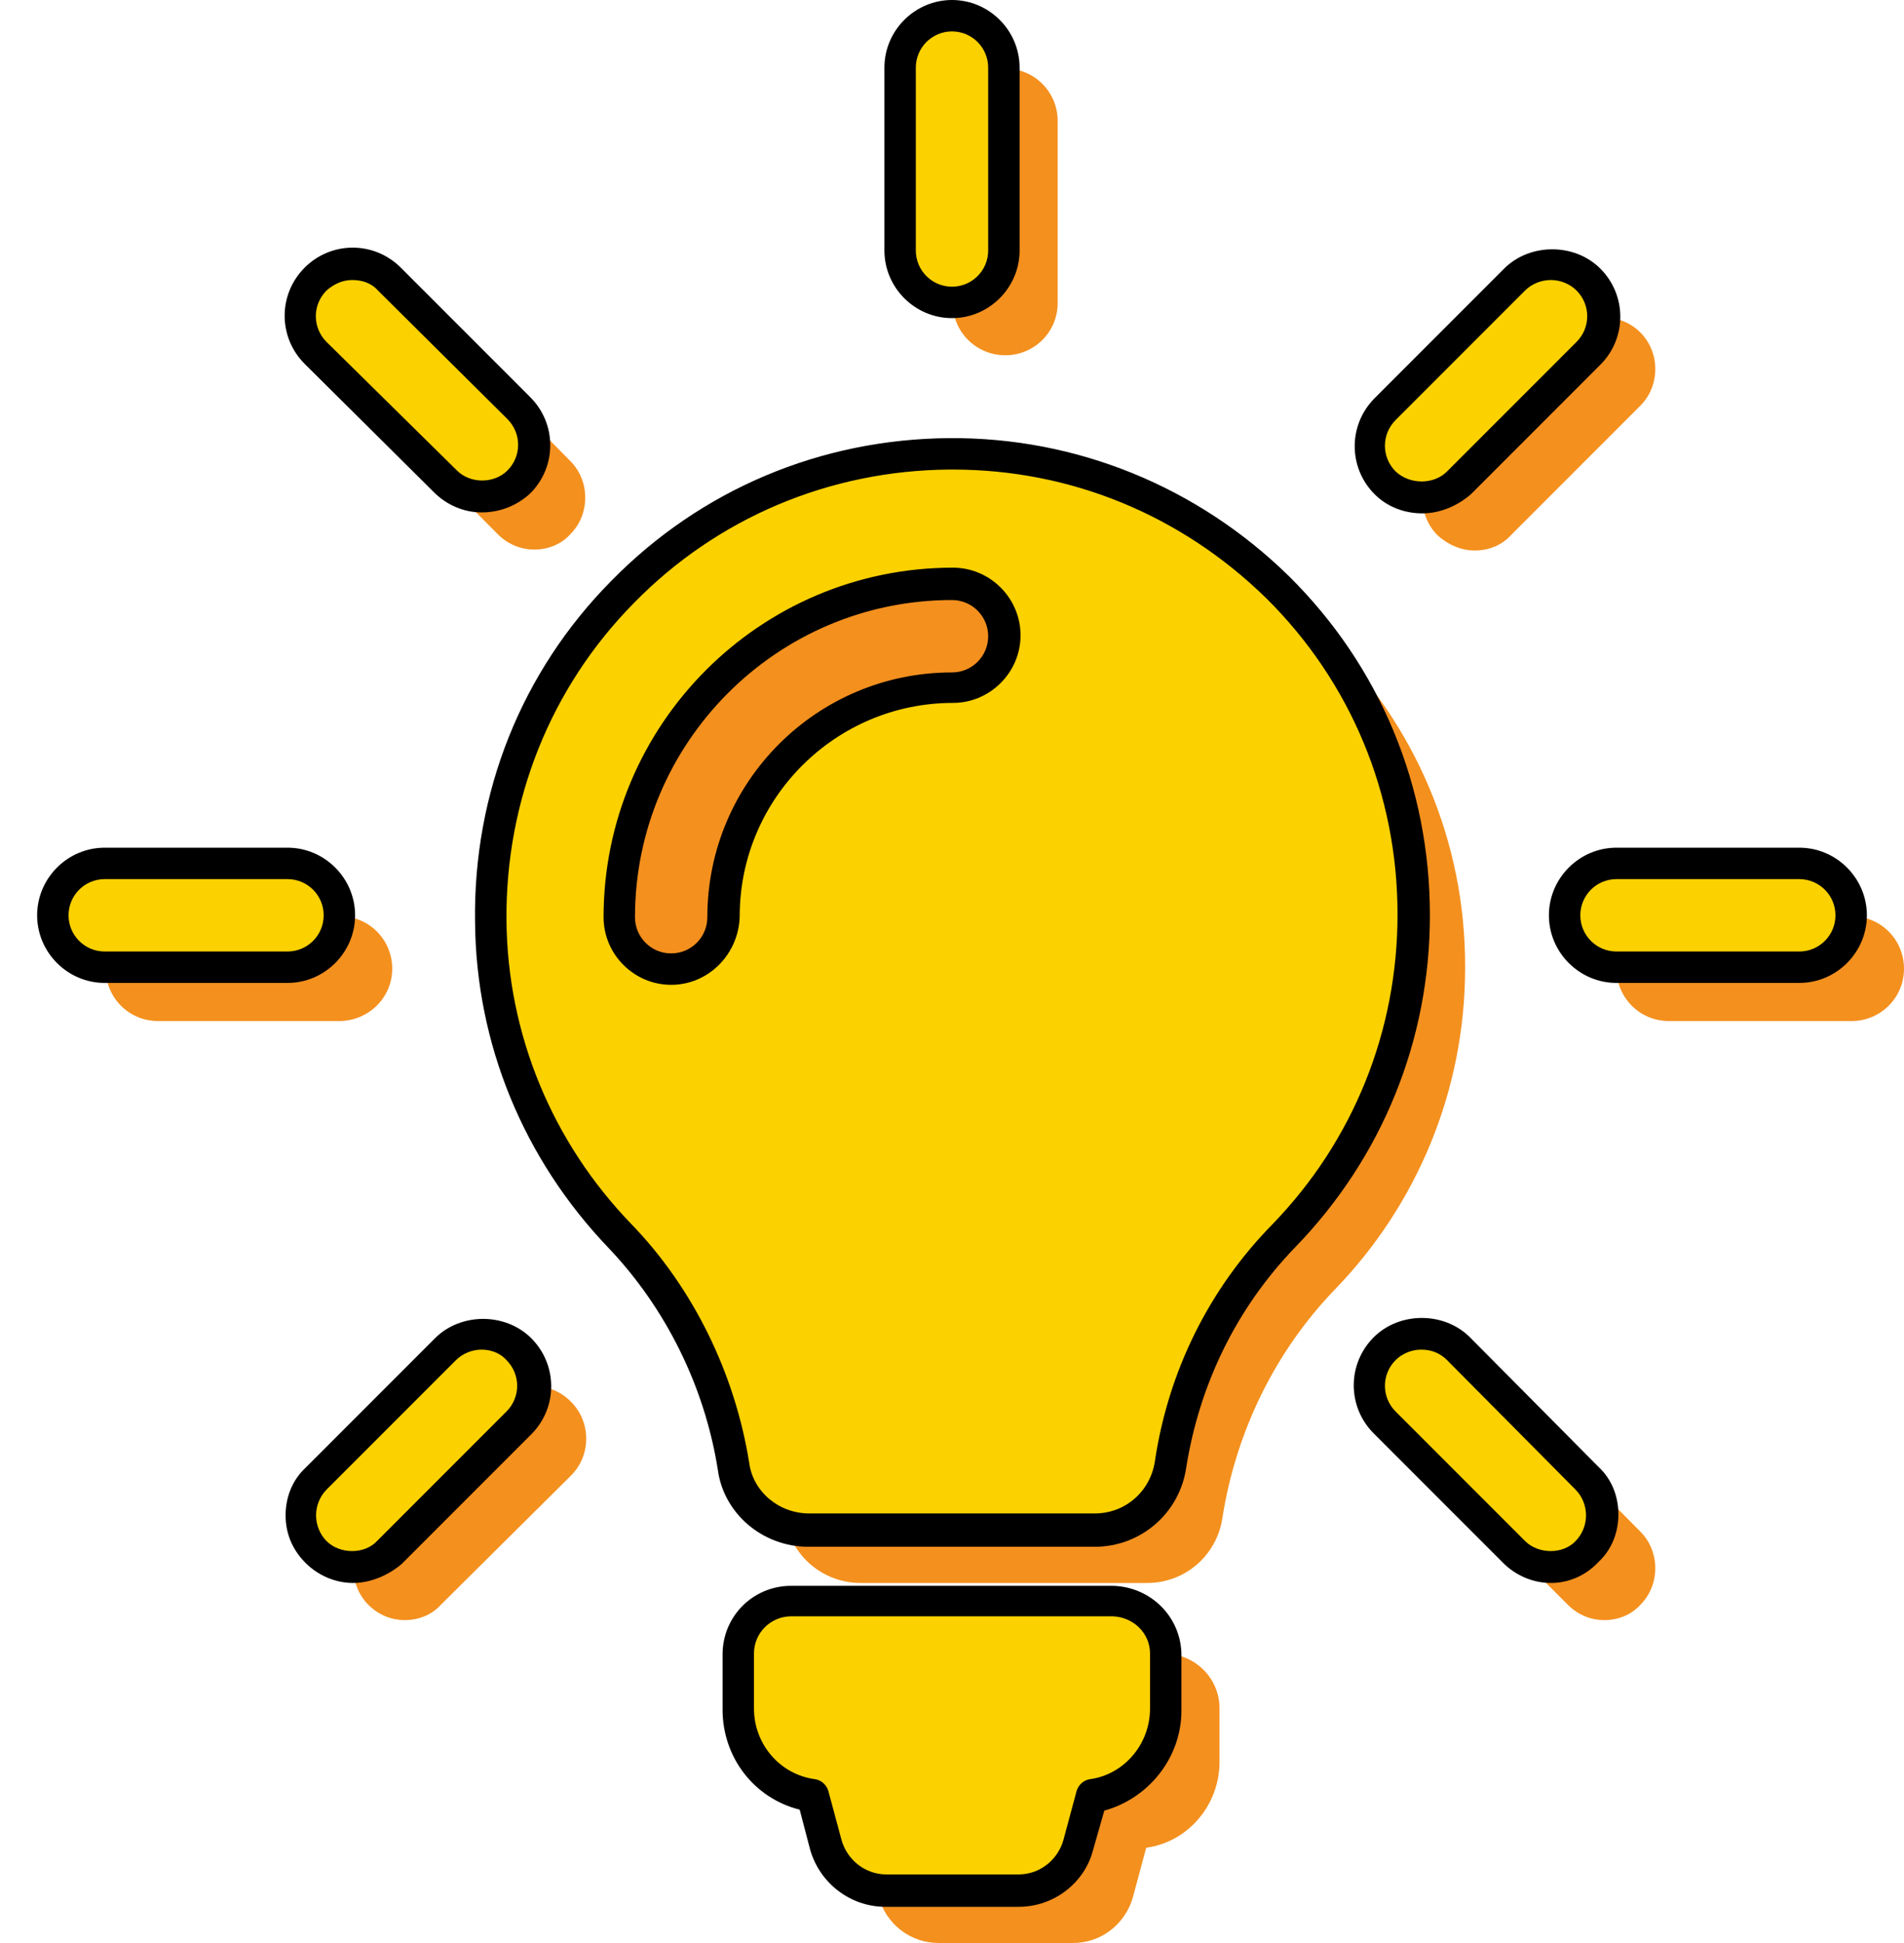
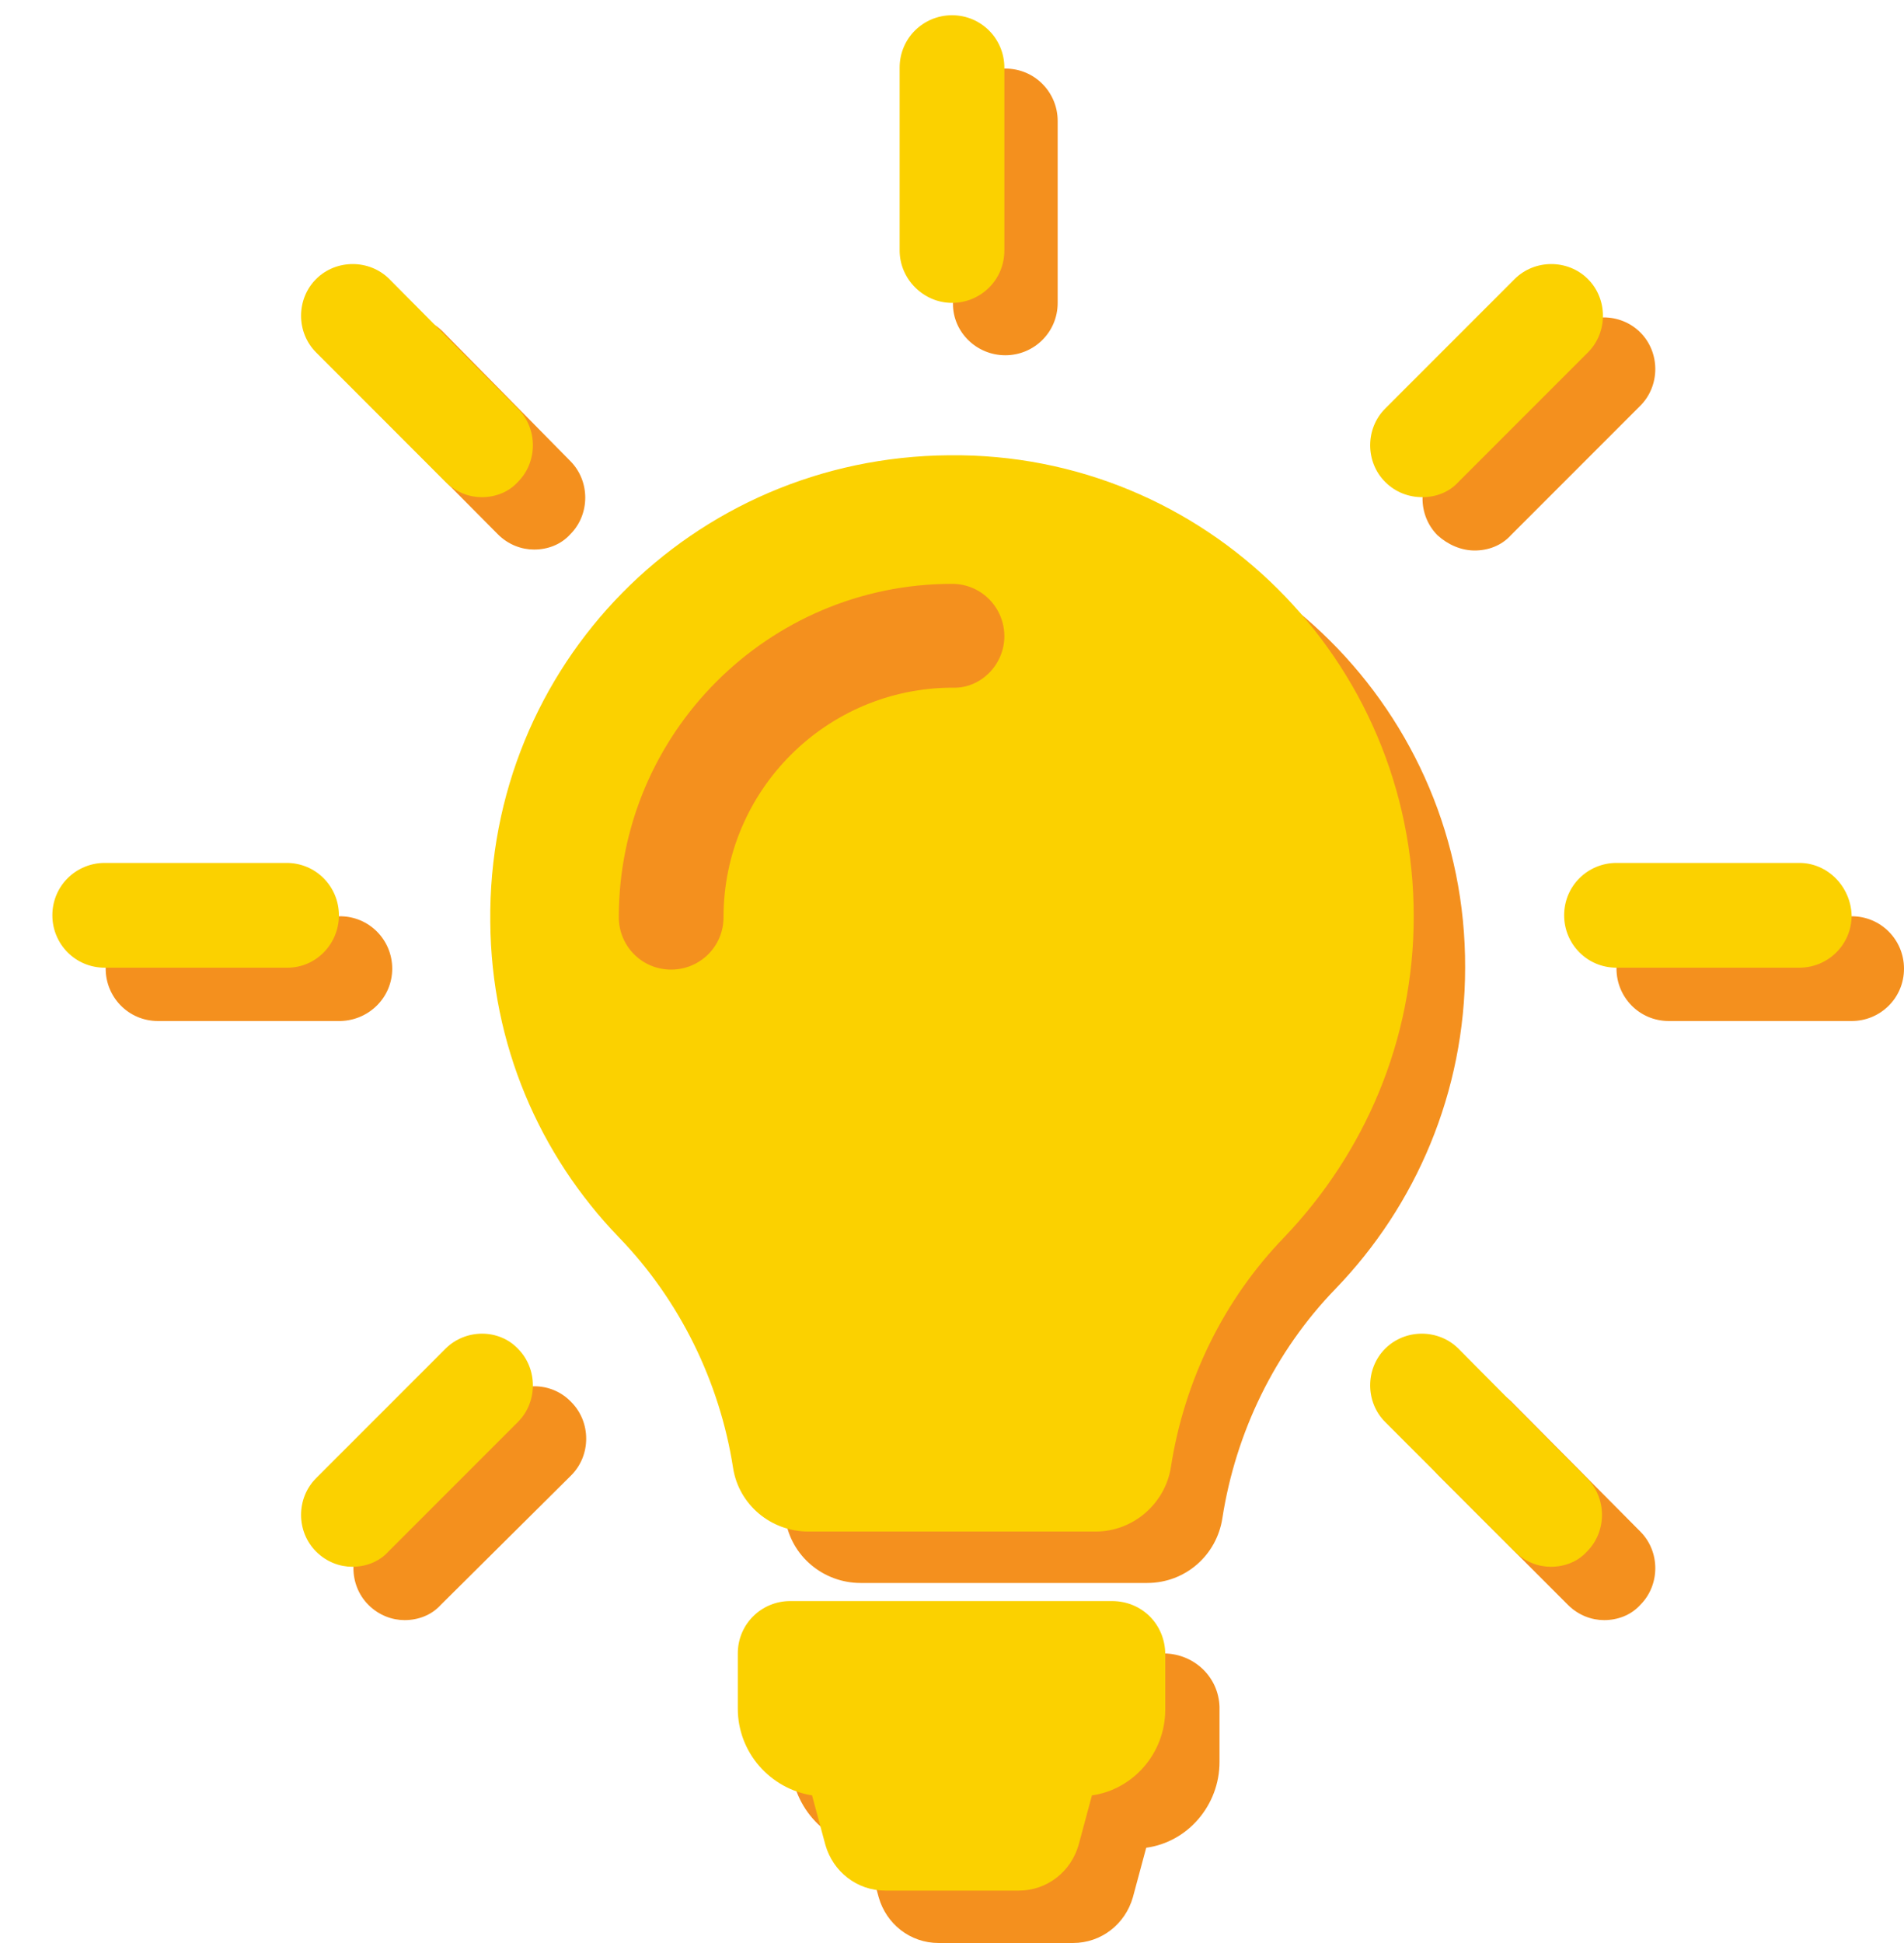
<svg xmlns="http://www.w3.org/2000/svg" version="1.1" id="レイヤー_1" x="0" y="0" width="200" height="204" style="enable-background:new 0 0 200 204" xml:space="preserve">
  <style>.st0{fill:#f4901e}</style>
  <path class="st0" d="M52.3 56.1c1.1 1.1 2.5 1.6 3.8 1.6 1.4 0 2.8-.5 3.8-1.6 2.1-2.1 2.1-5.6 0-7.7L46.5 34.8c-2.1-2.1-5.6-2.1-7.7 0-2.1 2.1-2.1 5.6 0 7.7l13.5 13.6zM41.2 101.7c0-3-2.4-5.5-5.5-5.5H16.6c-3 0-5.5 2.4-5.5 5.5 0 3 2.4 5.5 5.5 5.5h19.2c3-.1 5.4-2.5 5.4-5.5zM154.9 57.8c1.4 0 2.8-.5 3.8-1.6l13.6-13.6c2.1-2.1 2.1-5.6 0-7.7-2.1-2.1-5.6-2.1-7.7 0L151 48.5c-2.1 2.1-2.1 5.6 0 7.7 1.1 1 2.5 1.6 3.9 1.6zM52.3 147.2l-13.6 13.6c-2.1 2.1-2.1 5.6 0 7.7 1.1 1.1 2.5 1.6 3.8 1.6 1.4 0 2.8-.5 3.8-1.6L60 154.9c2.1-2.1 2.1-5.6 0-7.7-2.1-2.2-5.6-2.2-7.7 0zM105.6 37.3c3 0 5.5-2.4 5.5-5.5V12.7c0-3-2.4-5.5-5.5-5.5-3 0-5.5 2.4-5.5 5.5v19.2c0 3 2.5 5.4 5.5 5.4zM122.4 173.6H88.6c-3.1 0-5.5 2.5-5.5 5.5v5.8c0 4.6 3.4 8.4 7.8 9.1l1.4 5.2c.8 2.8 3.3 4.8 6.3 4.8h14.1c3 0 5.5-2 6.3-4.8l1.4-5.2c4.4-.6 7.7-4.5 7.7-9v-5.8c-.1-3.1-2.6-5.5-5.7-5.6zM194.5 96.2h-19.2c-3 0-5.5 2.4-5.5 5.5 0 3 2.4 5.5 5.5 5.5h19.2c3 0 5.5-2.4 5.5-5.5 0-3-2.4-5.5-5.5-5.5zM158.8 147.2c-2.1-2.1-5.6-2.1-7.7 0-2.1 2.1-2.1 5.6 0 7.7l13.6 13.6c1.1 1.1 2.5 1.6 3.8 1.6 1.4 0 2.8-.5 3.8-1.6 2.1-2.1 2.1-5.6 0-7.7l-13.5-13.6zM105.2 53.2c-27 .2-48.4 22-48.2 49 .1 12.8 5.3 24.5 13.5 33.1 6.4 6.6 10.6 15.2 12 24.2.6 3.9 4 6.7 7.9 6.7h30.1c4 0 7.3-2.9 7.9-6.8 1.4-9 5.5-17.5 11.9-24.1 8.4-8.7 13.6-20.6 13.6-33.7.1-26.8-21.7-48.6-48.7-48.4z" />
  <path d="M122.4 173.7v5.8c0 4.6-3.4 8.4-7.7 9l-1.4 5.2c-.8 2.8-3.3 4.8-6.3 4.8H93c-3 0-5.5-2-6.3-4.8l-1.4-5.2c-4.4-.7-7.8-4.5-7.8-9.1v-5.8c0-3.1 2.5-5.5 5.5-5.5h33.8c3.2 0 5.6 2.5 5.6 5.6zm26.1-77.5c0 13.1-5.2 24.9-13.6 33.7-6.4 6.6-10.5 15.1-11.9 24.1-.6 3.9-4 6.8-7.9 6.8H84.9c-3.9 0-7.3-2.8-7.9-6.7-1.4-9-5.6-17.6-12-24.2-8.3-8.6-13.4-20.2-13.5-33.1-.3-27 21.2-48.8 48.2-49 26.9-.3 48.8 21.5 48.8 48.4zm-43-29.4c0-3-2.4-5.5-5.5-5.5-19.3 0-35 15.7-35 35 0 3 2.4 5.5 5.5 5.5 3 0 5.5-2.4 5.5-5.5 0-13.3 10.8-24.1 24.1-24.1 2.9.1 5.4-2.4 5.4-5.4zm-5.5-35c3 0 5.5-2.4 5.5-5.5V7.1c0-3-2.4-5.5-5.5-5.5-3 0-5.5 2.4-5.5 5.5v19.2c0 3 2.5 5.5 5.5 5.5zM35.6 96.1c0-3-2.4-5.5-5.5-5.5H11c-3 0-5.5 2.4-5.5 5.5 0 3 2.4 5.5 5.5 5.5h19.2c3 0 5.4-2.5 5.4-5.5zM189 90.6h-19.2c-3 0-5.5 2.4-5.5 5.5 0 3 2.4 5.5 5.5 5.5H189c3 0 5.5-2.4 5.5-5.5-.1-3-2.5-5.5-5.5-5.5zm-142.2 51-13.6 13.6c-2.1 2.1-2.1 5.6 0 7.7 1.1 1.1 2.5 1.6 3.8 1.6 1.4 0 2.8-.5 3.8-1.6l13.6-13.6c2.1-2.1 2.1-5.6 0-7.7-2-2.1-5.5-2.1-7.6 0zm102.6-89.4c1.4 0 2.8-.5 3.8-1.6L166.8 37c2.1-2.1 2.1-5.6 0-7.7-2.1-2.1-5.6-2.1-7.7 0l-13.6 13.6c-2.1 2.1-2.1 5.6 0 7.7 1.1 1.1 2.5 1.6 3.9 1.6zM46.8 50.6c1.1 1.1 2.5 1.6 3.8 1.6 1.4 0 2.8-.5 3.8-1.6 2.1-2.1 2.1-5.6 0-7.7L40.9 29.3c-2.1-2.1-5.6-2.1-7.7 0-2.1 2.1-2.1 5.6 0 7.7l13.6 13.6zm106.4 91c-2.1-2.1-5.6-2.1-7.7 0-2.1 2.1-2.1 5.6 0 7.7l13.6 13.6c1.1 1.1 2.5 1.6 3.8 1.6 1.4 0 2.8-.5 3.8-1.6 2.1-2.1 2.1-5.6 0-7.7l-13.5-13.6zm0 0" style="fill:#fbd100" />
-   <path d="M107 200.2H93c-3.7 0-6.9-2.5-7.9-6L84 190c-4.8-1.2-8.1-5.5-8.1-10.5v-5.8c0-4 3.2-7.2 7.2-7.2h33.8c4 .1 7.2 3.3 7.2 7.3v5.8c0 4.9-3.4 9.2-8.1 10.5l-1.2 4.2c-.9 3.4-4.1 5.9-7.8 5.9zm9.9-30.5H83.1c-2.1 0-3.9 1.7-3.9 3.9v5.8c0 3.7 2.7 6.9 6.4 7.4.7.1 1.2.6 1.4 1.2l1.4 5.2c.6 2.1 2.5 3.6 4.7 3.6H107c2.2 0 4.1-1.5 4.7-3.6l1.4-5.2c.2-.6.7-1.1 1.4-1.2 3.6-.5 6.3-3.7 6.3-7.4v-5.8c0-2.1-1.7-3.8-3.9-3.9zm46-3.5c-1.9 0-3.7-.8-5-2.1l-13.6-13.6c-2.8-2.8-2.8-7.3 0-10.1 2.7-2.7 7.4-2.7 10.1 0l13.5 13.6c1.4 1.3 2.1 3.1 2.1 5s-.7 3.7-2.1 5c-1.3 1.4-3.1 2.2-5 2.2zm-13.6-24.5c-1 0-2 .4-2.7 1.1-1.5 1.5-1.5 3.9 0 5.4l13.6 13.6c1.4 1.4 4 1.4 5.3 0 .7-.7 1.1-1.7 1.1-2.7 0-1-.4-2-1.1-2.7L152 142.8c-.7-.7-1.6-1.1-2.7-1.1zM37.1 166.2c-1.9 0-3.7-.8-5-2.1-1.4-1.4-2.1-3.1-2.1-5s.7-3.7 2.1-5l13.6-13.6c2.7-2.7 7.4-2.7 10.1 0 2.8 2.8 2.8 7.3 0 10.1l-13.6 13.6c-1.4 1.2-3.3 2-5.1 2zm13.5-24.5c-1 0-2 .4-2.7 1.1l-13.6 13.6c-.7.7-1.1 1.7-1.1 2.7 0 1 .4 2 1.1 2.7 1.4 1.4 4 1.4 5.3 0l13.6-13.6c1.5-1.5 1.5-3.9 0-5.4-.6-.7-1.6-1.1-2.6-1.1zm-3.8-.1zm68.2 20.8H84.9c-4.8 0-8.9-3.5-9.5-8.1-1.4-8.8-5.5-17-11.5-23.3-8.9-9.3-13.9-21.4-14-34.2-.2-13.6 4.9-26.3 14.3-35.8 9.4-9.6 22-14.9 35.5-15 13.4-.1 26.1 5.1 35.7 14.5 9.6 9.5 14.8 22.1 14.8 35.6 0 13.1-5 25.4-14.1 34.8-6.2 6.4-10.1 14.4-11.5 23.2-.7 4.8-4.8 8.3-9.6 8.3zM100.1 49.3h-.4c-12.6.1-24.4 5.1-33.1 14-8.8 8.9-13.5 20.8-13.4 33.3.1 12 4.8 23.3 13.1 31.9 6.5 6.7 10.9 15.7 12.4 25.1.4 3 3.1 5.3 6.3 5.3h30c3.2 0 5.8-2.3 6.3-5.4 1.4-9.5 5.7-18.2 12.4-25 8.5-8.8 13.1-20.3 13.1-32.5 0-12.6-4.9-24.4-13.8-33.2-8.9-8.7-20.5-13.5-32.9-13.5zm-29.6 54.1c-3.9 0-7.1-3.2-7.1-7.1 0-20.2 16.4-36.7 36.7-36.7 3.9 0 7.1 3.2 7.1 7.1 0 3.9-3.2 7.1-7.1 7.1-12.3 0-22.4 10-22.4 22.4-.1 4-3.3 7.2-7.2 7.2zM100 63c-18.4 0-33.3 15-33.3 33.3 0 2.1 1.7 3.8 3.8 3.8 2.1 0 3.8-1.7 3.8-3.8 0-14.2 11.5-25.7 25.7-25.7 2.1 0 3.8-1.7 3.8-3.8 0-2.1-1.7-3.8-3.8-3.8zm89 40.2h-19.2c-3.9 0-7.1-3.2-7.1-7.1 0-3.9 3.2-7.1 7.1-7.1H189c3.9 0 7.1 3.2 7.1 7.1 0 3.9-3.2 7.1-7.1 7.1zm-19.2-10.9c-2.1 0-3.8 1.7-3.8 3.8 0 2.1 1.7 3.8 3.8 3.8H189c2.1 0 3.8-1.7 3.8-3.8 0-2.1-1.7-3.8-3.8-3.8h-19.2zM30.2 103.2H11c-3.9 0-7.1-3.2-7.1-7.1 0-3.9 3.2-7.1 7.1-7.1h19.2c3.9 0 7.1 3.2 7.1 7.1 0 3.9-3.2 7.1-7.1 7.1zM11 92.3c-2.1 0-3.8 1.7-3.8 3.8 0 2.1 1.7 3.8 3.8 3.8h19.2c2.1 0 3.8-1.7 3.8-3.8 0-2.1-1.7-3.8-3.8-3.8H11zm138.4-38.4c-1.9 0-3.7-.7-5-2-2.8-2.8-2.8-7.3 0-10.1L158 28.2c2.7-2.7 7.4-2.7 10.1 0 2.8 2.8 2.8 7.3 0 10.1l-13.6 13.6c-1.4 1.2-3.2 2-5.1 2zm13.5-24.5c-1 0-2 .4-2.7 1.1l-13.6 13.6c-1.5 1.5-1.5 3.9 0 5.4 1.5 1.4 4 1.4 5.4 0l13.6-13.6c1.5-1.5 1.5-3.9 0-5.4-.7-.7-1.7-1.1-2.7-1.1zM50.6 53.8c-1.9 0-3.7-.8-5-2.1L32 38.2c-2.8-2.8-2.8-7.3 0-10.1s7.3-2.8 10.1 0l13.6 13.6c2.8 2.8 2.8 7.3 0 10.1-1.4 1.3-3.2 2-5.1 2zM37 29.4c-1 0-1.9.4-2.7 1.1-1.5 1.5-1.5 3.9 0 5.4L48 49.4c1.4 1.4 3.9 1.4 5.3 0 1.5-1.5 1.5-3.9 0-5.4L39.7 30.5c-.7-.8-1.7-1.1-2.7-1.1zm63 4c-3.9 0-7.1-3.2-7.1-7.1V7.1c0-3.9 3.2-7.1 7.1-7.1 3.9 0 7.1 3.2 7.1 7.1v19.2c0 3.9-3.2 7.1-7.1 7.1zm0-30.1c-2.1 0-3.8 1.7-3.8 3.8v19.2c0 2.1 1.7 3.8 3.8 3.8 2.1 0 3.8-1.7 3.8-3.8V7.1c0-2.1-1.7-3.8-3.8-3.8z" />
</svg>